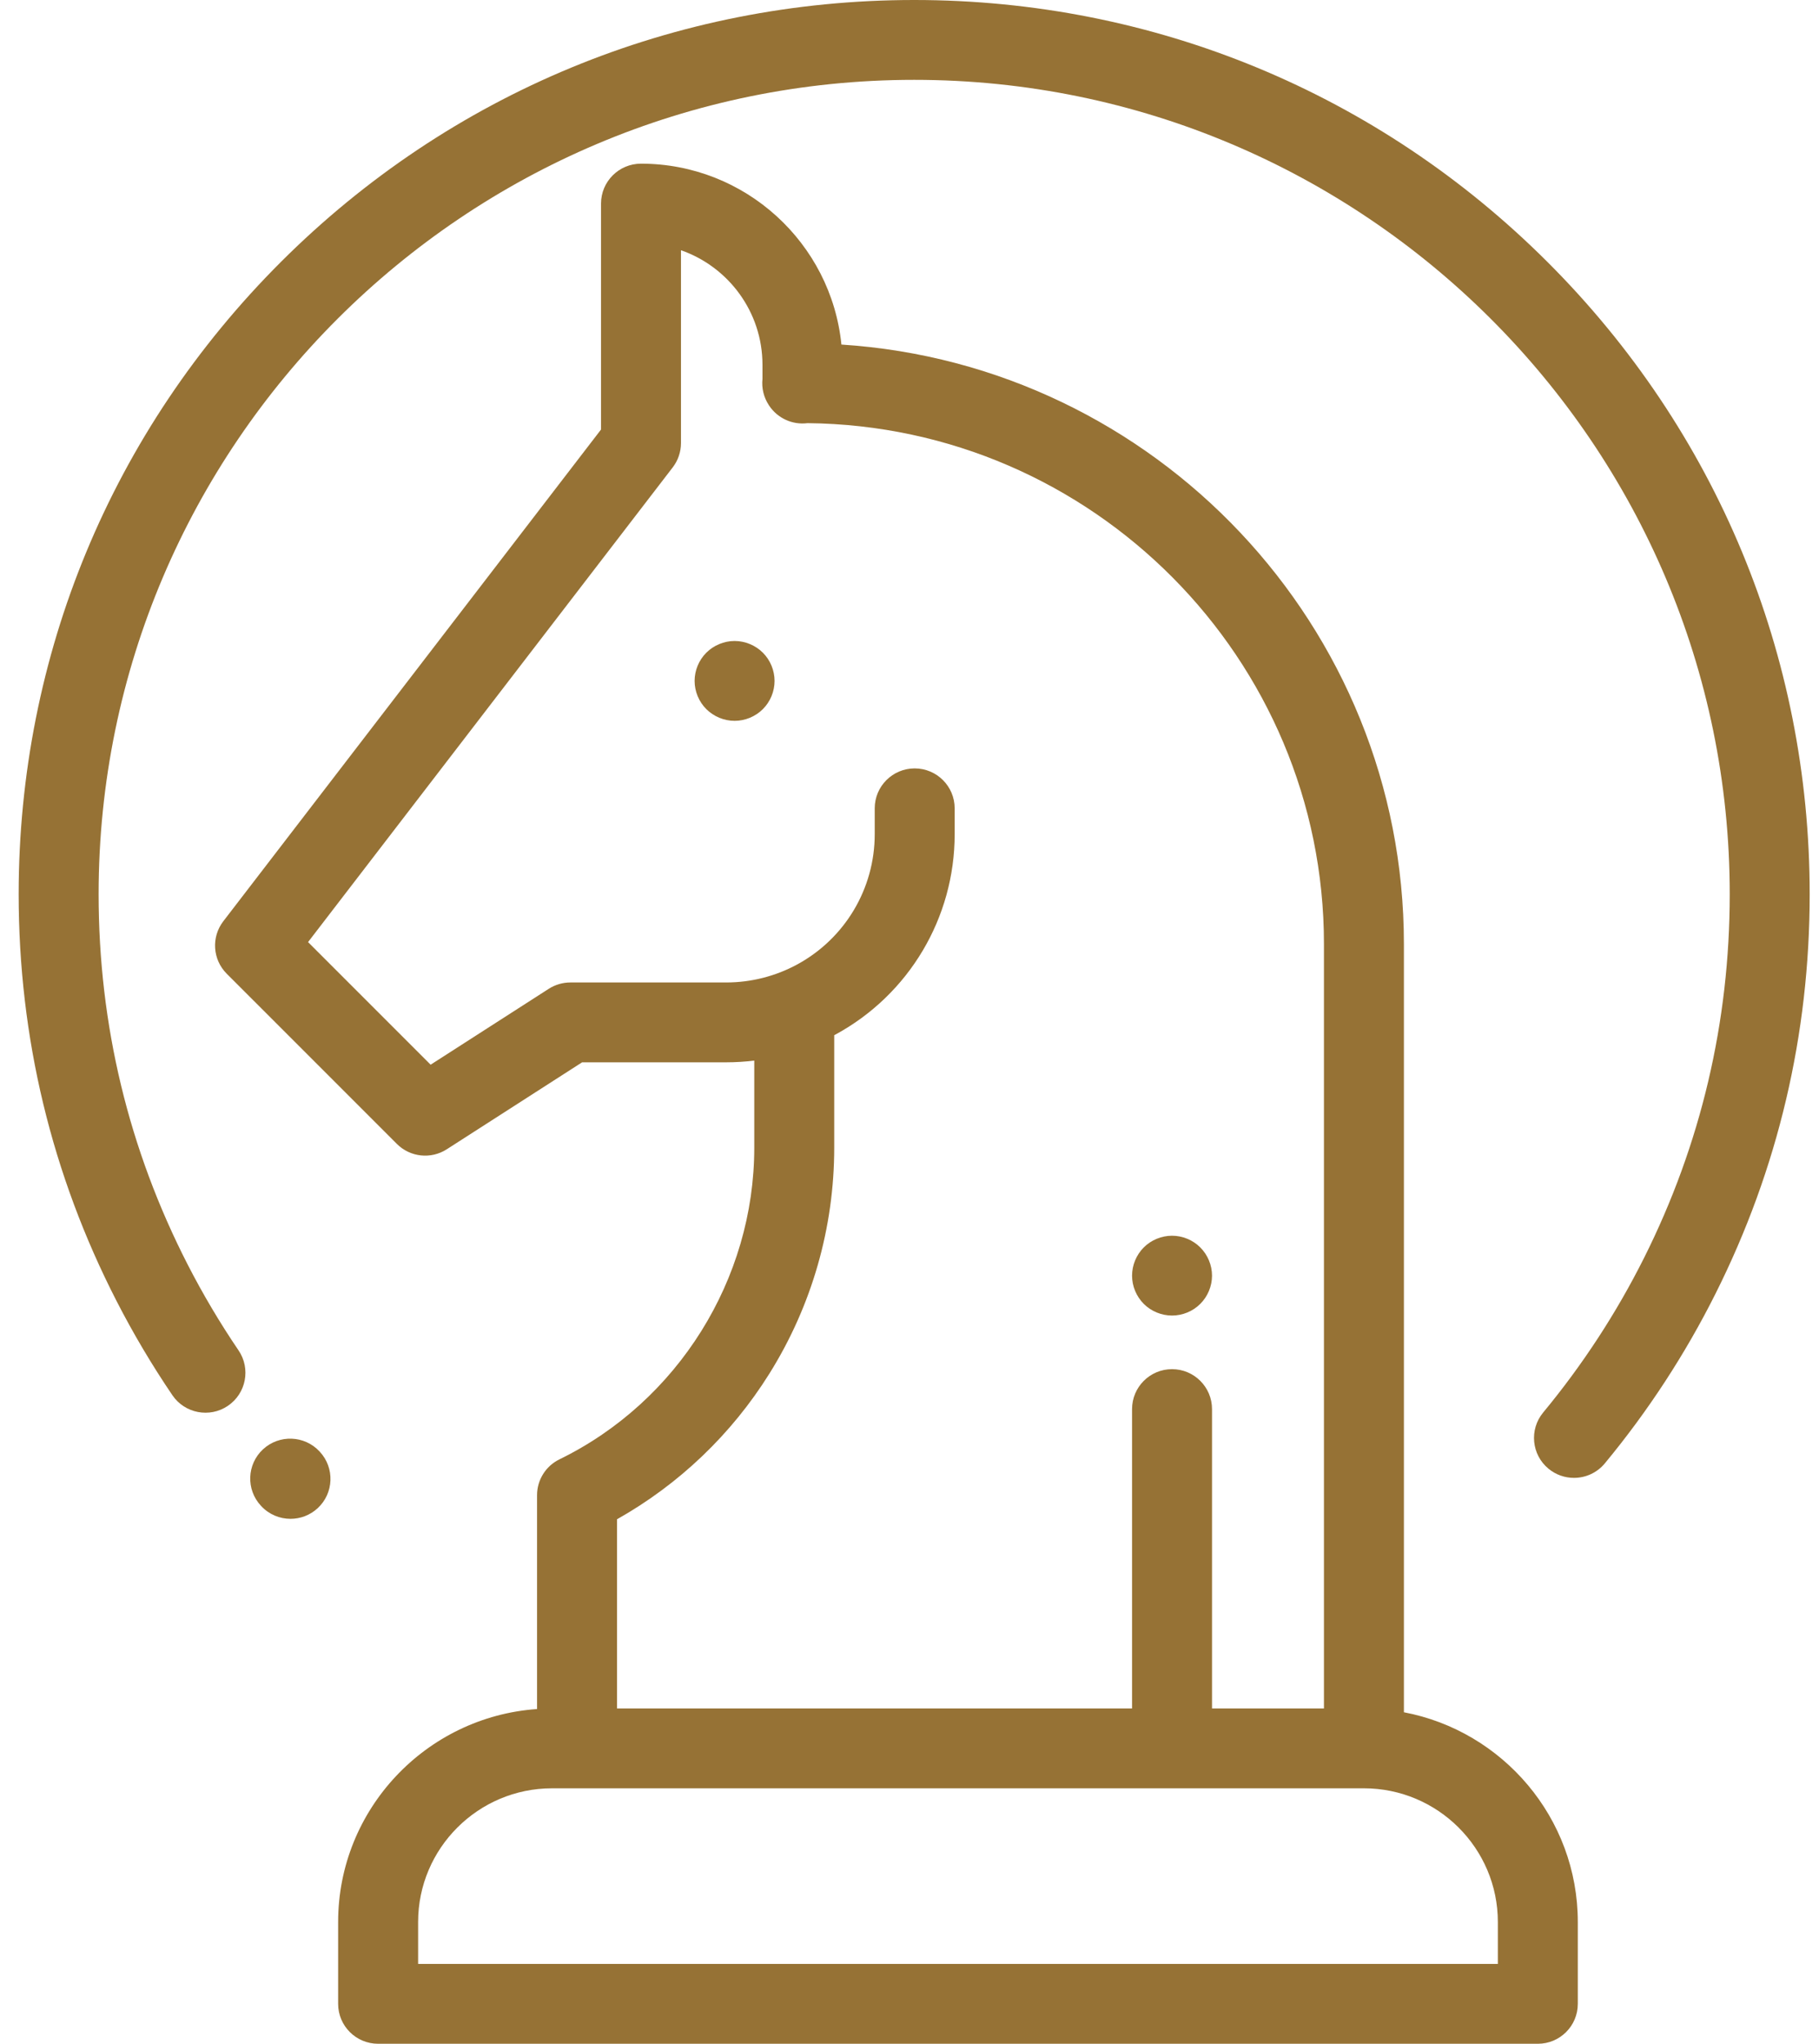
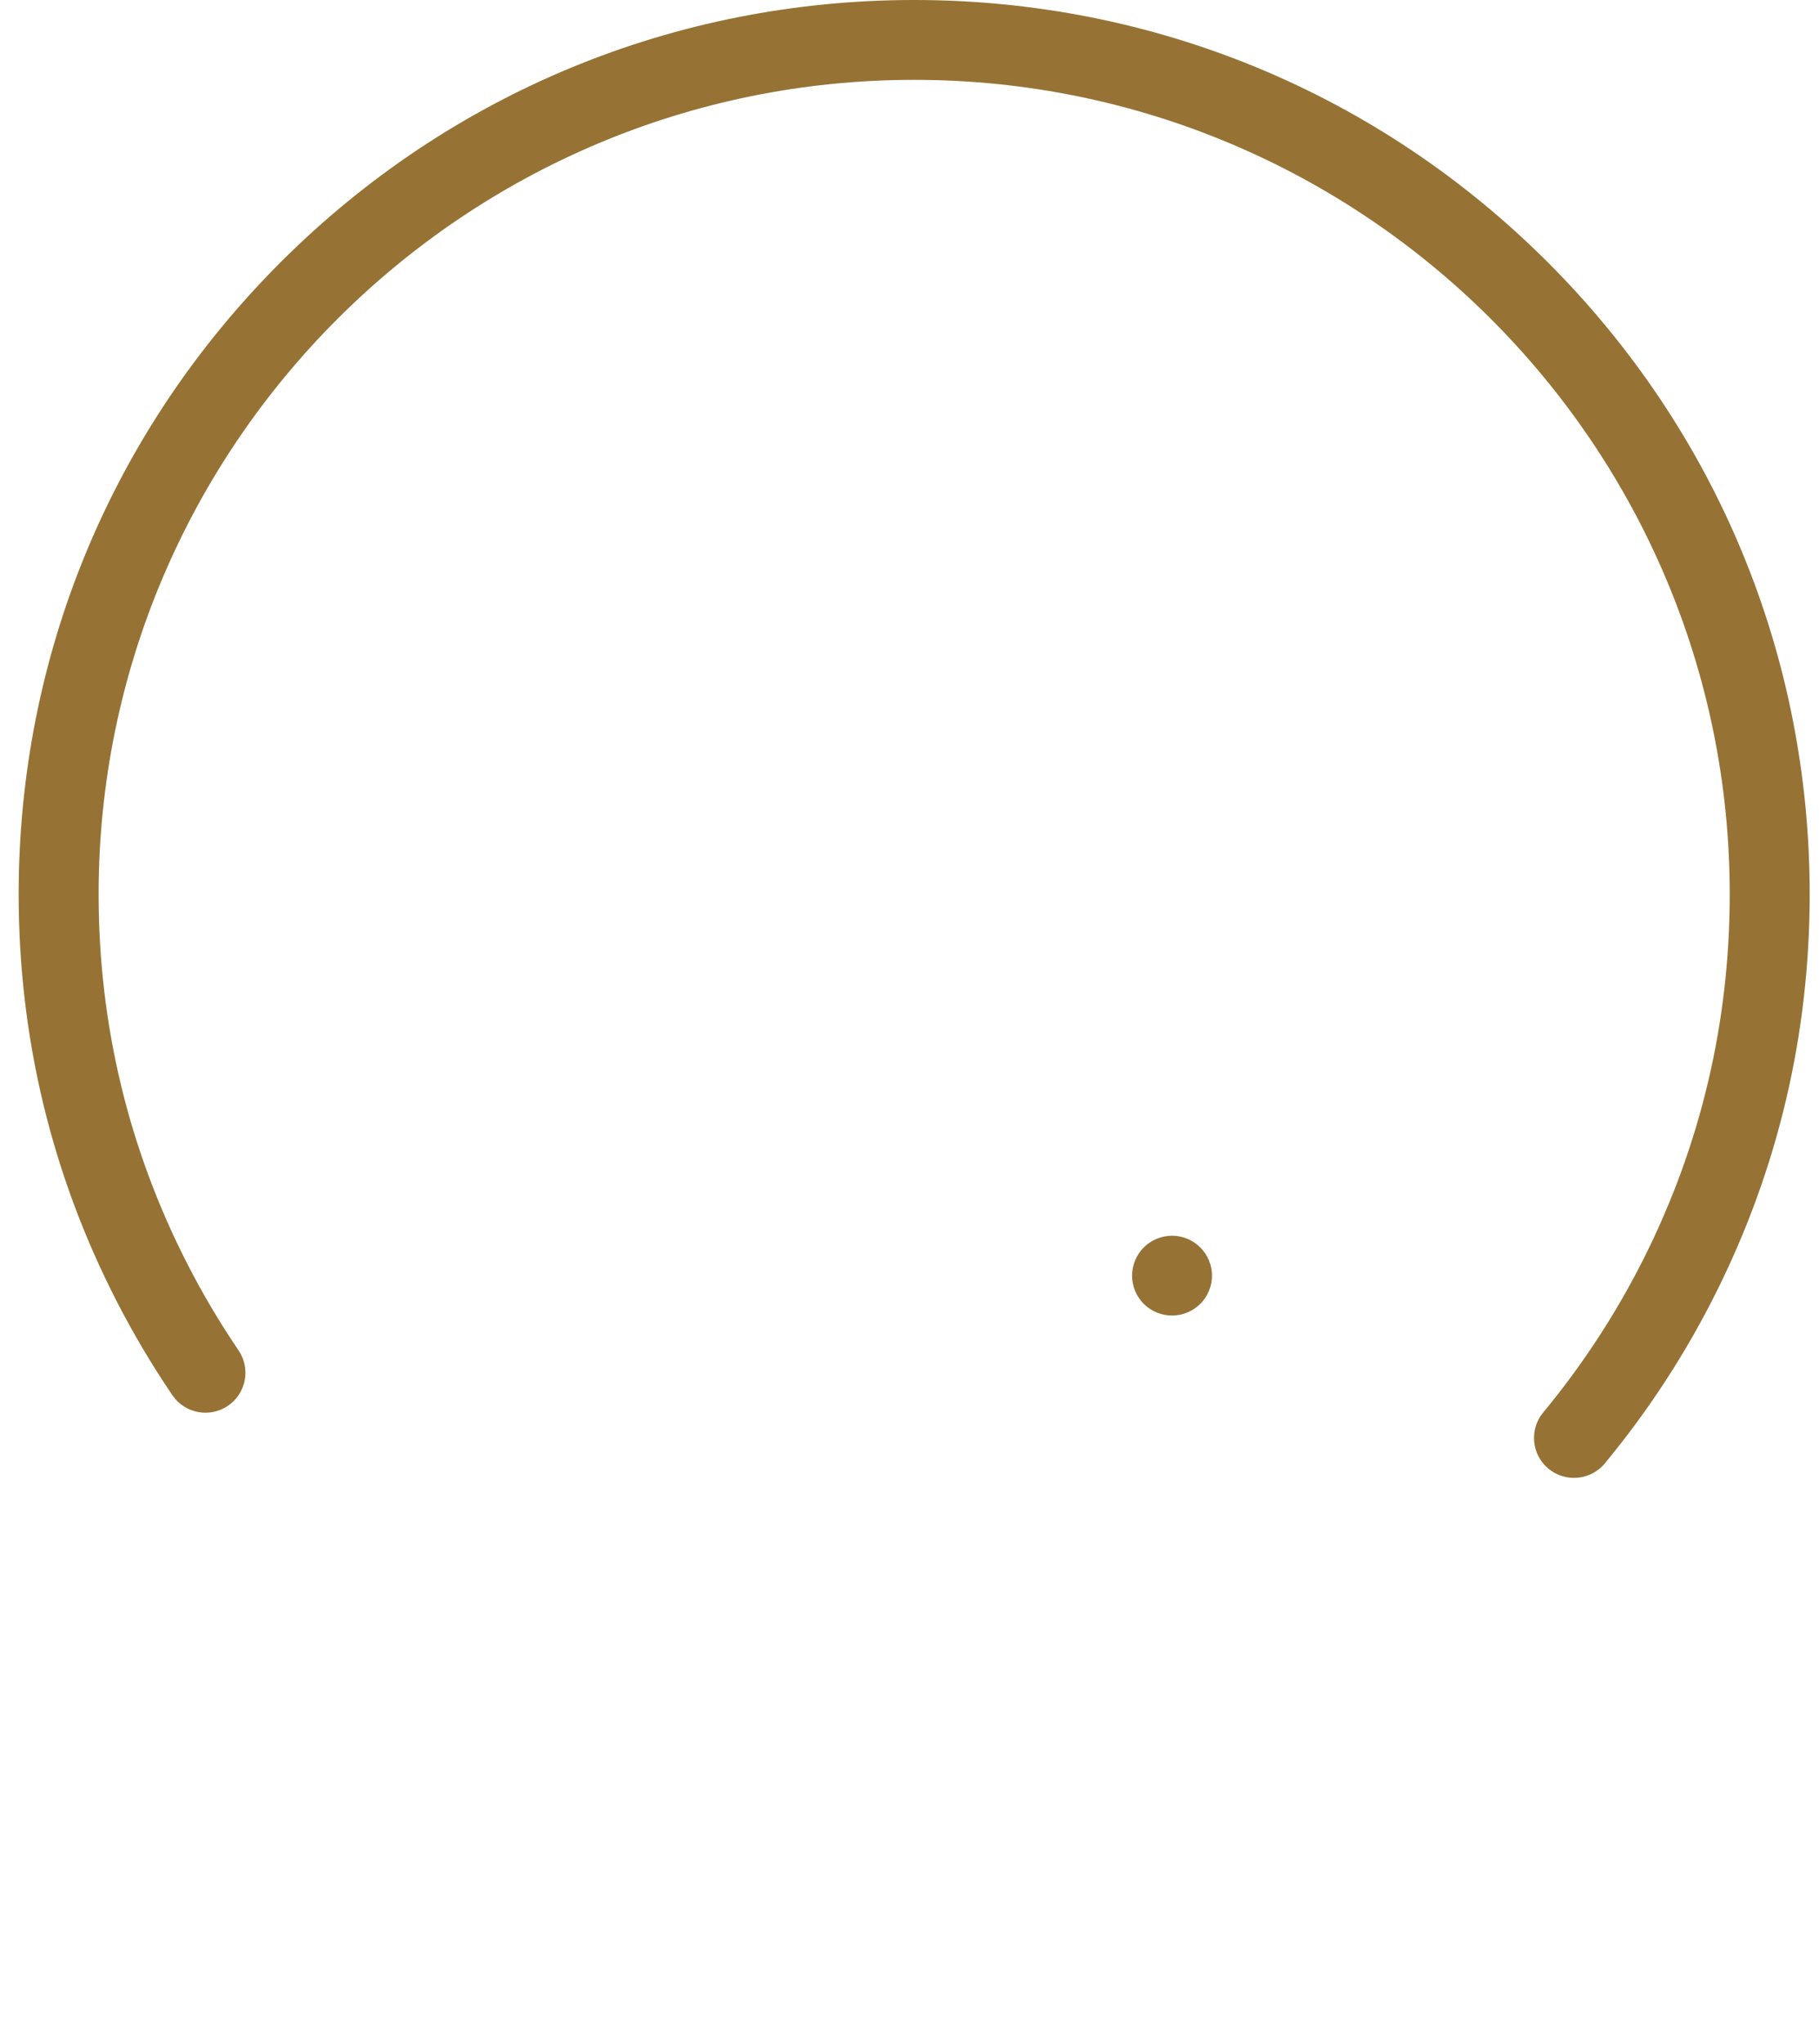
<svg xmlns="http://www.w3.org/2000/svg" width="65px" height="73px" viewBox="0 0 65 73" version="1.1">
  <title>ico horse</title>
  <desc>Created with Sketch.</desc>
  <defs />
  <g id="Page-1" stroke="none" stroke-width="1" fill="none" fill-rule="evenodd">
    <g id="ico-horse" transform="translate(0.667, 0)" fill="#967235" fill-rule="nonzero">
-       <path d="M49.5,61.159 L49.5,33.72 C49.5,22.357 40.606,13.029 29.4,12.307 C29.036,8.684 25.963,5.846 22.238,5.846 C21.449,5.846 20.81,6.484 20.81,7.271 L20.81,15.342 L7.313,32.905 C6.877,33.473 6.929,34.274 7.435,34.78 L13.514,40.858 C13.989,41.334 14.732,41.414 15.298,41.05 L20.134,37.944 L25.286,37.944 C25.62,37.944 25.954,37.923 26.286,37.882 L26.286,40.993 C26.286,45.692 23.553,50.061 19.325,52.125 C18.834,52.364 18.524,52.861 18.524,53.406 L18.524,61.044 C14.559,61.32 11.416,64.625 11.416,68.651 L11.416,71.574 C11.416,72.362 12.056,73 12.845,73 L54.286,73 C55.075,73 55.714,72.362 55.714,71.574 L55.714,68.651 C55.714,64.933 53.034,61.829 49.5,61.159 Z M21.381,54.266 C23.6,53.016 25.471,51.231 26.826,49.064 C28.342,46.641 29.143,43.85 29.143,40.994 L29.143,36.975 C29.158,36.967 29.174,36.96 29.188,36.952 C31.815,35.525 33.447,32.784 33.447,29.799 L33.447,28.872 C33.447,28.085 32.807,27.446 32.018,27.446 C31.229,27.446 30.59,28.085 30.59,28.872 L30.59,29.799 C30.59,31.739 29.529,33.52 27.822,34.448 C27.046,34.869 26.169,35.092 25.286,35.092 L19.714,35.092 C19.44,35.092 19.172,35.171 18.941,35.319 L14.721,38.029 L10.341,33.65 L23.372,16.694 C23.563,16.445 23.667,16.14 23.667,15.826 L23.667,8.938 C25.361,9.529 26.579,11.14 26.579,13.03 L26.579,13.536 C26.545,13.858 26.621,14.187 26.804,14.467 L26.812,14.48 C27.115,14.942 27.652,15.183 28.188,15.114 C38.382,15.215 46.643,23.523 46.643,33.72 L46.643,61.023 L42.643,61.023 L42.643,50.33 C42.643,49.543 42.003,48.904 41.214,48.904 C40.425,48.904 39.786,49.543 39.786,50.33 L39.786,61.023 L21.381,61.023 L21.381,54.266 Z M52.857,70.148 L14.274,70.148 L14.274,68.651 C14.274,66.018 16.421,63.875 19.06,63.875 L48.071,63.875 C50.71,63.875 52.857,66.018 52.857,68.651 L52.857,70.148 Z" id="Shape" />
-       <path d="M26.593,23.313 C26.327,23.048 25.959,22.895 25.583,22.895 C25.207,22.895 24.839,23.048 24.573,23.313 C24.307,23.578 24.154,23.946 24.154,24.321 C24.154,24.697 24.307,25.064 24.573,25.329 C24.839,25.594 25.207,25.747 25.583,25.747 C25.96,25.747 26.327,25.594 26.593,25.329 C26.859,25.064 27.011,24.697 27.011,24.321 C27.011,23.946 26.859,23.578 26.593,23.313 Z" id="Shape" />
      <path d="M54.627,9.354 C48.583,3.322 40.548,0 32,0 C23.452,0 15.417,3.322 9.373,9.354 C3.329,15.386 0,23.407 0,31.938 C0,37.057 1.177,41.948 3.5,46.474 C4.092,47.628 4.762,48.758 5.492,49.833 C5.934,50.485 6.823,50.656 7.476,50.214 C8.129,49.772 8.3,48.885 7.857,48.233 C7.192,47.254 6.582,46.225 6.043,45.175 C3.929,41.054 2.857,36.601 2.857,31.938 C2.857,15.899 15.931,2.852 32,2.852 C48.069,2.852 61.143,15.899 61.143,31.938 C61.143,36.504 60.113,40.875 58.082,44.929 C57.097,46.895 55.884,48.753 54.476,50.453 C53.974,51.06 54.059,51.959 54.667,52.46 C54.934,52.68 55.256,52.787 55.577,52.787 C55.988,52.787 56.396,52.611 56.679,52.27 C58.224,50.404 59.556,48.363 60.637,46.204 C62.869,41.751 64,36.951 64,31.938 C64,23.407 60.671,15.386 54.627,9.354 Z" id="Shape" />
-       <path d="M10.761,51.854 L10.75,51.842 C10.213,51.265 9.309,51.232 8.731,51.767 C8.153,52.303 8.119,53.205 8.656,53.782 C8.657,53.783 8.666,53.793 8.667,53.794 C8.949,54.097 9.331,54.25 9.714,54.25 C10.062,54.25 10.411,54.123 10.686,53.869 C11.264,53.333 11.297,52.431 10.761,51.854 Z" id="Shape" />
      <path d="M42.224,44.556 C41.959,44.29 41.59,44.138 41.214,44.138 C40.839,44.138 40.47,44.29 40.204,44.556 C39.939,44.821 39.786,45.188 39.786,45.565 C39.786,45.94 39.939,46.306 40.204,46.572 C40.47,46.838 40.839,46.989 41.214,46.989 C41.59,46.989 41.959,46.838 42.224,46.572 C42.49,46.307 42.643,45.94 42.643,45.565 C42.643,45.188 42.49,44.822 42.224,44.556 Z" id="Shape" />
    </g>
  </g>
</svg>